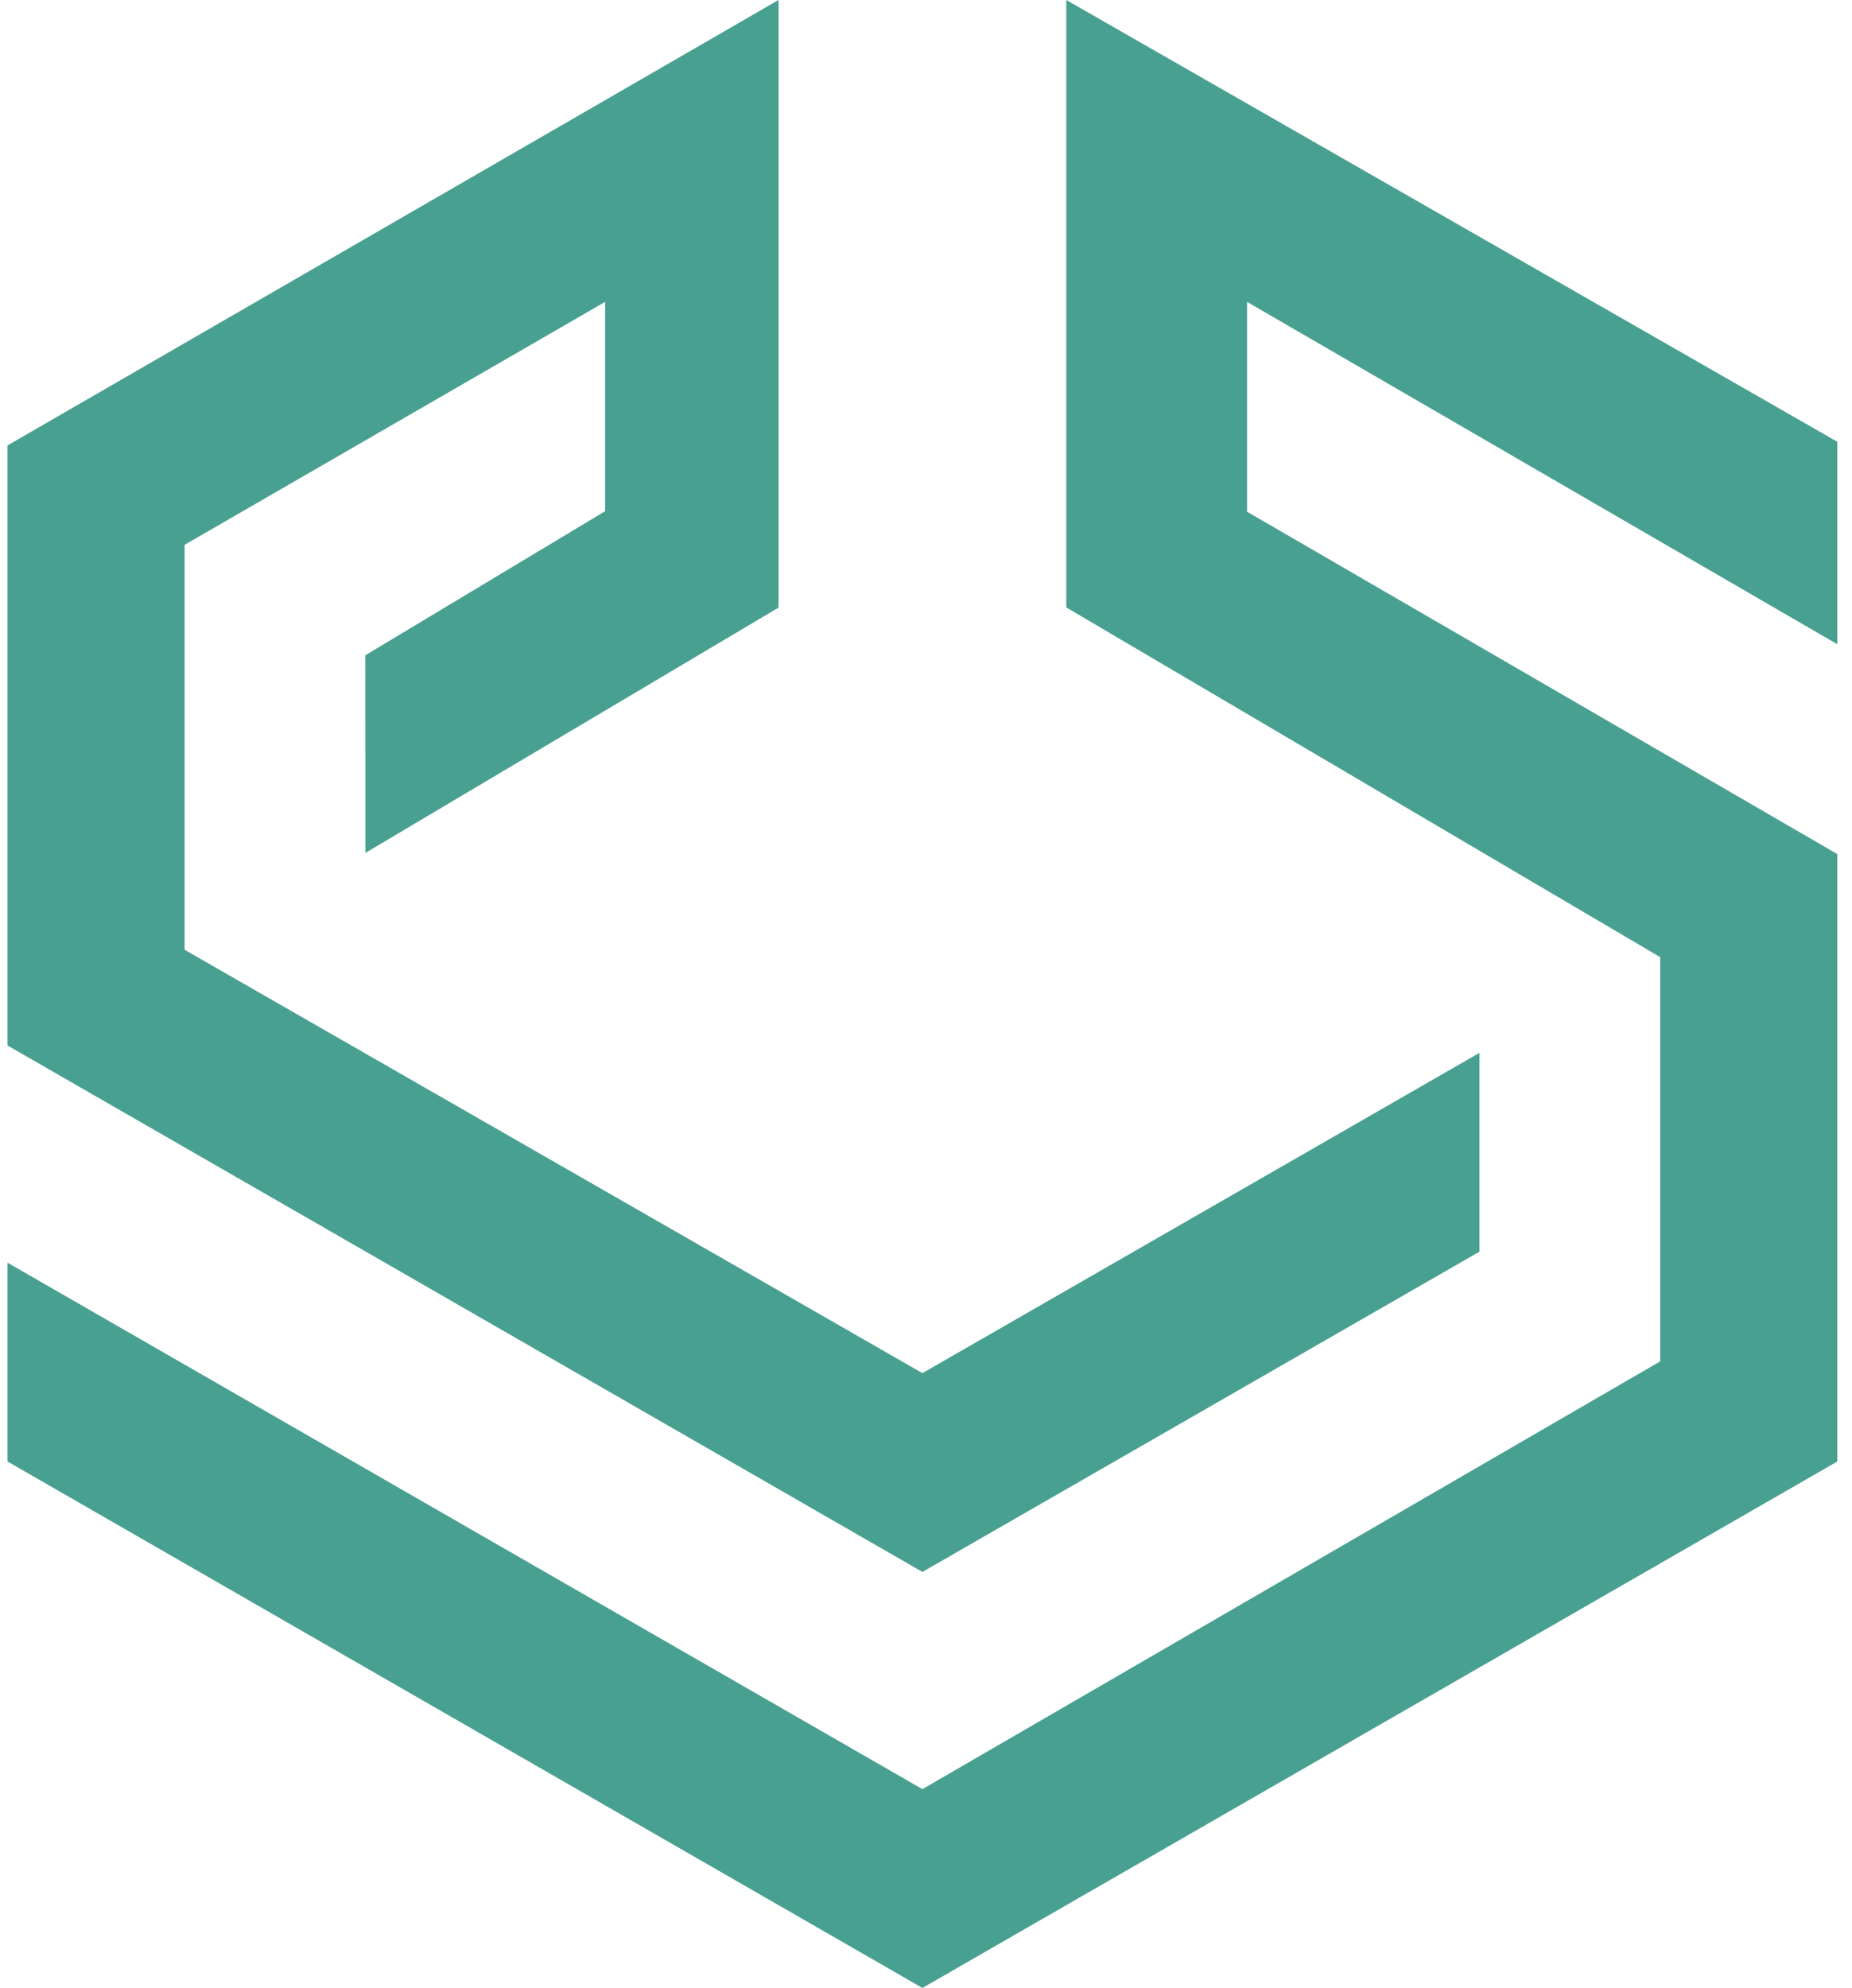
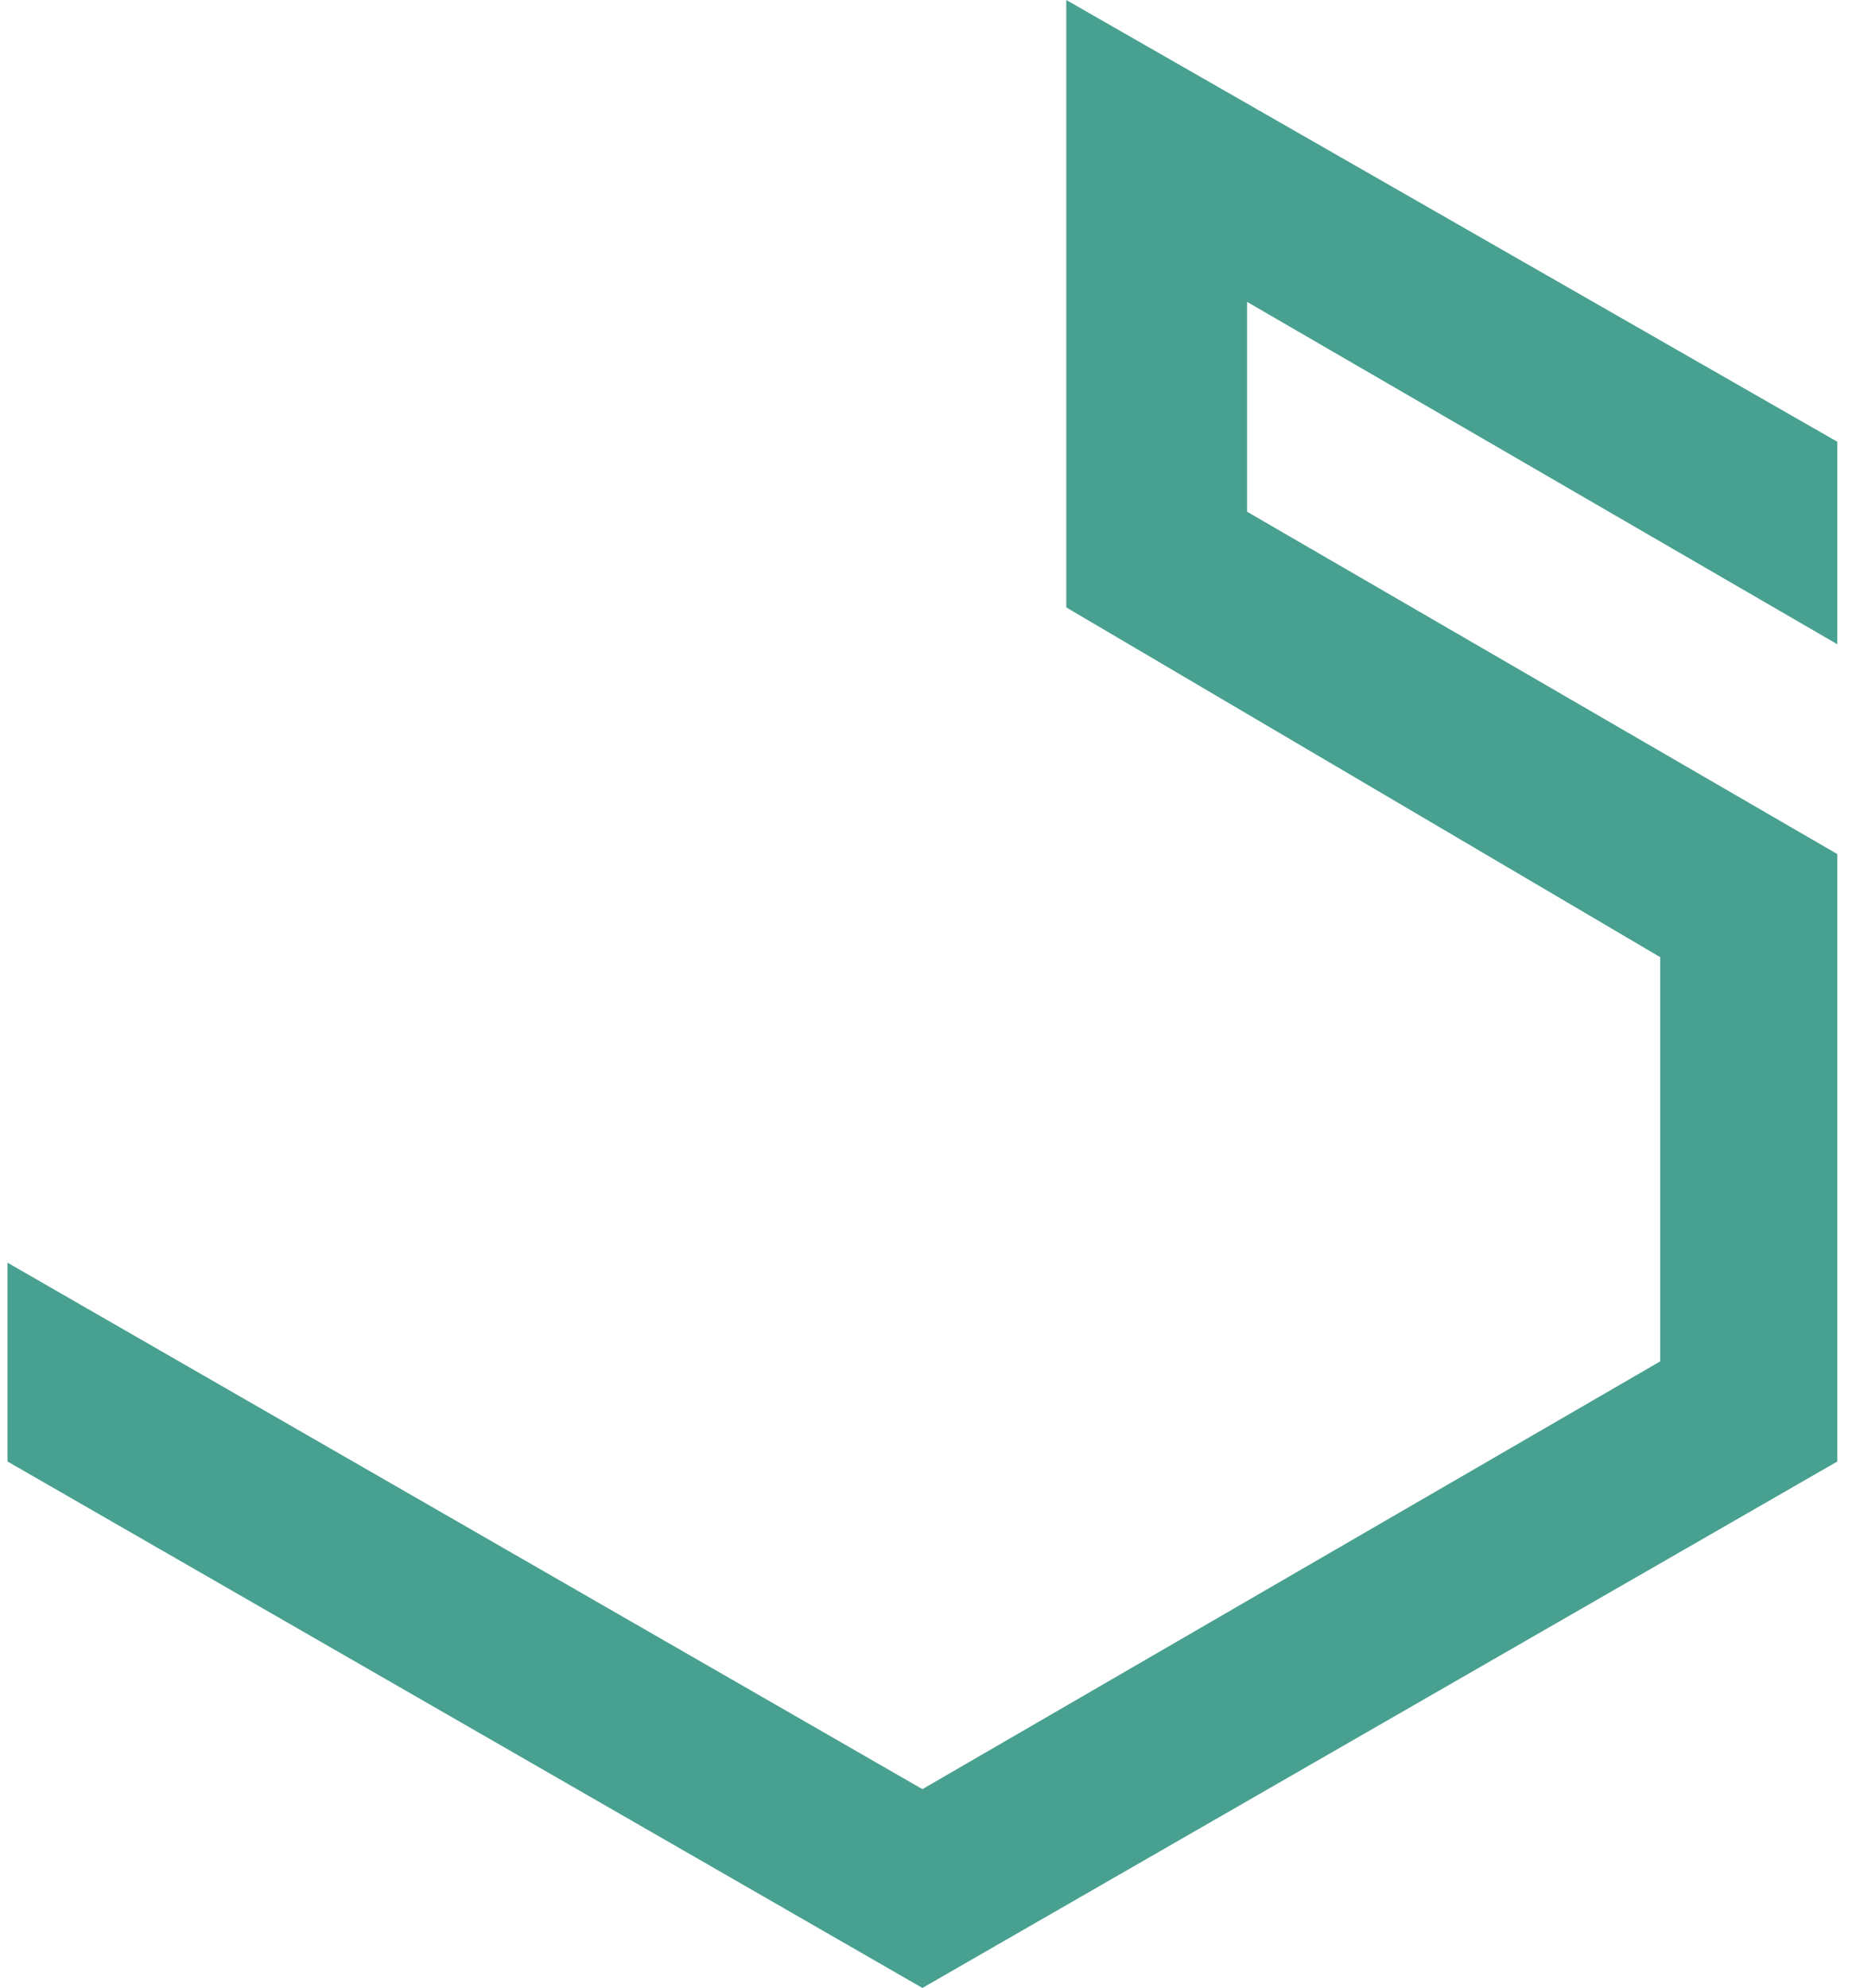
<svg xmlns="http://www.w3.org/2000/svg" width="123" height="132" viewBox="0 0 123 132" fill="none">
-   <path d="M51.707 40.344L24.272 56.631L24.266 43.51L40.191 33.942V20.043L12.26 36.176L12.26 63.065L61.262 91.177L98.258 69.91V83.11L61.262 104.376L0.5 69.421L0.5 29.576L51.707 -0.001V40.344Z" fill="#48A090" />
  <path d="M0.5 97.044L0.5 83.844L61.262 118.8L110.263 90.395V63.556L70.817 40.333L70.817 0L122.024 29.333V42.778L82.823 20.044V33.978L122.024 56.711V97.044L61.262 132L0.5 97.044Z" fill="#48A090" />
</svg>